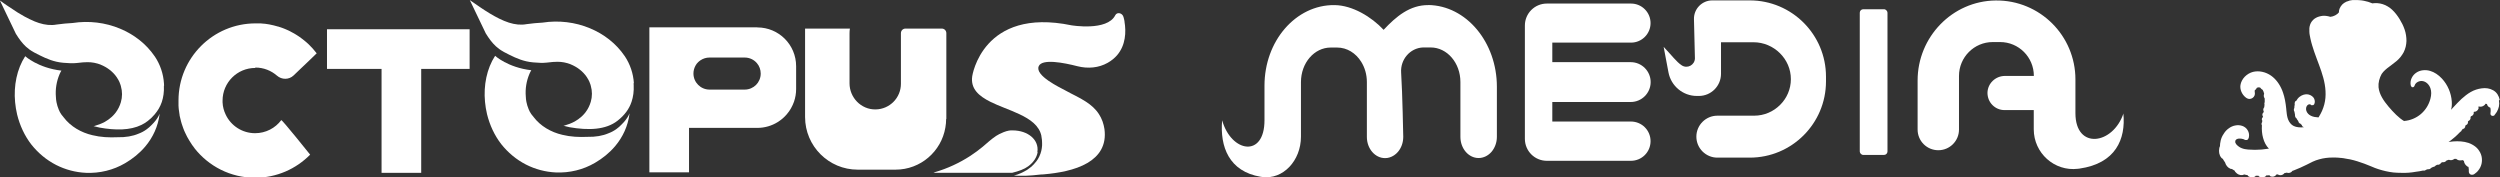
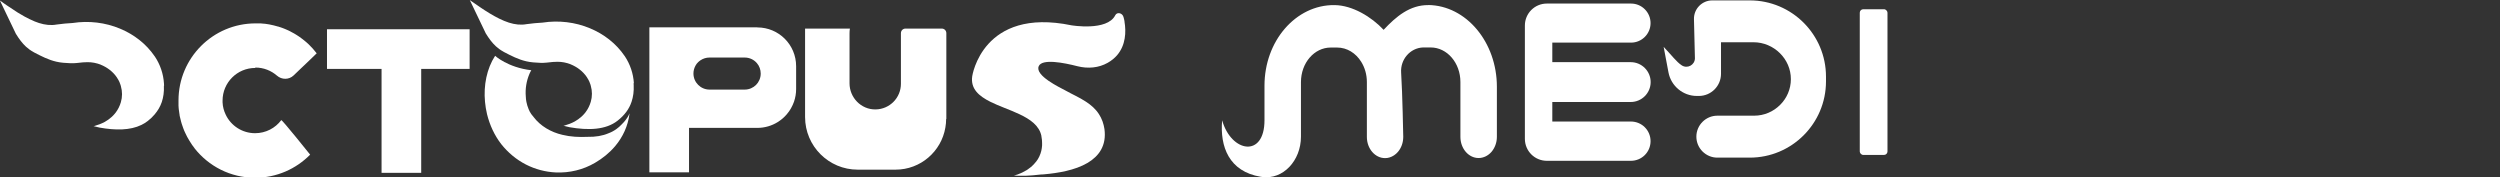
<svg xmlns="http://www.w3.org/2000/svg" viewBox="0 0 259.79 18.42">
  <rect x="0" y="0" width="259.79" height="18.42" fill="#333333" stroke="none" />
  <g style="fill:none; isolation:isolate;">
    <g id="uuid-8e281bbf-5584-4518-a46b-0f4b100ff258">
      <g id="uuid-1ccaee12-ac86-41f6-bf49-e90d4044f67d">
        <path d="m169.49,4.43c1.12,0,2.03-.91,2.03-2.03s-.91-2.03-2.03-2.03h-8.75c-1.26,0-2.28,1.02-2.28,2.28v11.78c0,1.26,1.02,2.28,2.28,2.28h8.74c1.13,0,2.04-.91,2.04-2.04h0c0-1.13-.91-2.04-2.04-2.04h-8.17v-2.03h8.15c1.14,0,2.07-.93,2.07-2.07s-.93-2.07-2.07-2.07h-8.15v-2.03h8.18Z" style="fill:#fff;" />
        <path d="m181.84.04h-3.9c-1.07,0-1.94.88-1.91,1.96l.1,4.07c-.02.69-.79,1.1-1.37.72-.56-.37-1.04-1.04-1.88-1.92l.5,2.65c.27,1.42,1.51,2.45,2.95,2.45h.21c1.27,0,2.3-1.03,2.3-2.3v-3.28h3.38c2.11,0,3.89,1.73,3.88,3.84,0,1.04-.43,1.99-1.12,2.67-.69.69-1.64,1.12-2.7,1.12h-3.82c-1.2,0-2.18.98-2.18,2.18s.98,2.18,2.18,2.18h3.37c4.37,0,7.92-3.55,7.92-7.92v-.5c0-4.37-3.55-7.92-7.92-7.92Z" style="fill:#fff;" />
        <rect x="193.26" y=".96" width="2.88" height="15.14" rx=".36" ry=".36" style="fill:#fff;" />
-         <path d="m220.67,11.76c-1.07,3.27-5,3.85-5,0v-3.51c0-2.26-.92-4.32-2.4-5.8-1.5-1.5-3.59-2.43-5.89-2.4-4.51.05-8.11,3.8-8.11,8.31v5.1c0,1.19.96,2.15,2.15,2.15s2.15-.96,2.15-2.15v-5.57c0-1.94,1.57-3.52,3.51-3.52h.76c1.94,0,3.51,1.57,3.51,3.52h-3c-.98,0-1.8.77-1.82,1.75,0,.5.19.95.52,1.28.32.32.76.52,1.25.52h3.04v2c0,2.46,2.14,4.39,4.58,4.1.06,0,.12-.01.17-.02,3.76-.54,4.83-3.06,4.56-5.74Z" style="fill:#fff;" />
        <path d="m148.43.53c-1.92-.02-3.35,1.18-4.65,2.57-1.26-1.35-3.24-2.55-5.09-2.57-2.03-.03-3.86.92-5.18,2.45-1.31,1.52-2.11,3.61-2.11,5.93v3.59c0,3.93-3.46,3.35-4.4,0-.24,2.74.71,5.32,4.01,5.87.05,0,.1.02.15.02,2.15.3,4.03-1.68,4.03-4.19v-5.67c0-1.99,1.38-3.59,3.09-3.59h.67c1.03,0,1.94.58,2.5,1.48.37.59.59,1.32.59,2.11v5.7c0,1.22.85,2.2,1.89,2.2.16,0,.32-.02.47-.07h0c.33-.1.63-.3.87-.58.34-.4.55-.95.55-1.56,0,0-.08-4.49-.22-6.68-.09-1.35.92-2.55,2.27-2.61.04,0,.09,0,.13,0h.67c1.71,0,3.09,1.61,3.09,3.59v5.7c0,1.22.85,2.2,1.89,2.2.52,0,1-.25,1.34-.64.34-.4.56-.95.56-1.56v-5.21c0-4.61-3.17-8.44-7.14-8.49Z" style="fill:#fff;" />
        <path d="m26.54,7.02c.86,0,1.64.32,2.24.84.5.44,1.25.44,1.73-.02l.73-.7.79-.75.88-.85c-.26-.34-.55-.66-.86-.96-.06-.06-.12-.11-.18-.16-.03-.02-.05-.05-.08-.07-.03-.03-.07-.06-.11-.09-.19-.16-.39-.31-.59-.45-.04-.03-.08-.06-.12-.08-.07-.05-.15-.1-.22-.14-.05-.03-.1-.06-.15-.09-.02-.01-.05-.03-.07-.04-.06-.03-.11-.06-.17-.09-.07-.04-.13-.07-.2-.11-.05-.03-.11-.05-.16-.08-.09-.04-.18-.08-.27-.12-.06-.03-.13-.05-.19-.08-.07-.03-.14-.06-.21-.08-.07-.02-.13-.05-.2-.07-.01,0-.03-.01-.04-.01-.06-.02-.12-.04-.18-.06,0,0-.02,0-.02,0-.07-.02-.15-.04-.22-.06,0,0,0,0,0,0-.07-.02-.15-.04-.22-.06-.08-.02-.15-.03-.23-.05-.08-.02-.15-.03-.23-.05-.15-.03-.3-.05-.45-.07-.01,0-.02,0-.04,0-.07,0-.14-.02-.22-.02,0,0,0,0,0,0-.07,0-.13-.01-.2-.02-.06,0-.12,0-.18,0-.04,0-.08,0-.12,0-.07,0-.15,0-.22,0-4.43,0-8.01,3.59-8.01,8.01,0,.07,0,.13,0,.19,0,.07,0,.14,0,.21,0,.05,0,.09,0,.14,0,.05,0,.1.01.15,0,.01,0,.02,0,.03,0,.07.01.14.02.21.02.17.04.33.07.49,0,.02,0,.04.01.06,0,.01,0,.02,0,.04.01.05.02.1.03.15,0,.03.01.05.02.08.03.15.07.3.11.45.02.08.05.16.07.24s.05.16.08.23c.03.08.06.15.08.23.03.08.06.15.09.23.03.08.07.15.1.22.13.3.29.58.46.86.08.13.16.25.24.37,0,0,0,0,0,0,0,0,0,.01.01.02,0,0,0,0,0,0,.08.12.17.24.26.35h0s0,0,0,.01c0,0,0,0,0,0,1.47,1.87,3.74,3.07,6.3,3.07,2.24,0,4.26-.92,5.72-2.4,0,0-2.87-3.59-3-3.59h0c-.62.83-1.61,1.36-2.72,1.36-1.34,0-2.51-.78-3.05-1.92-.19-.39-.31-.82-.33-1.28,0-.06,0-.13,0-.19,0-1.87,1.52-3.39,3.39-3.39Z" style="fill:#fff; mix-blend-mode:soft-light;" />
        <path d="m98.34,12.37V3.44c0-.26-.21-.47-.47-.47h-3.78c-.26,0-.47.21-.47.48v5.26c0,.72-.29,1.38-.76,1.86-.47.48-1.13.79-1.86.8-.76.02-1.45-.3-1.94-.8-.48-.49-.78-1.17-.78-1.91V3.45c0-.16.01-.32.04-.48,0,0,0,0,0,0h-4.66s0,0,0,0v8.88h0v.31c0,3.02,2.45,5.47,5.47,5.47h3.93c2.6,0,4.76-1.89,5.18-4.38.05-.29.08-.58.08-.89Z" style="fill:#fff; mix-blend-mode:soft-light;" />
        <path d="m116.86,2.24s0,0,0,0c0,0,0,0,0,0-.01-.08-.03-.16-.05-.24,0,0,0,0,0,0-.02-.08-.04-.16-.06-.23-.12-.44-.68-.55-.86-.18-.84,1.67-4.55,1.04-4.55,1.04-9.26-1.91-10.31,5.29-10.31,5.29-.19,1.31.69,2.06,1.89,2.66.92.46,2.03.82,3,1.28,0,0,0,0,0,0h0c1.13.53,2.08,1.19,2.3,2.27,0,.01,0,.03,0,.04.02.11.04.22.05.33,0,.04,0,.08.01.13,0,.09.01.18.01.26,0,.03,0,.06,0,.09,0,.11,0,.21-.02.31,0,.03,0,.07-.01.1-.01.07-.02.15-.04.22,0,.03-.01.06-.02.09-.02.09-.05.18-.08.27,0,.02-.02.05-.03.07-.03.07-.05.13-.08.2-.01.03-.03.05-.04.08-.04.08-.08.15-.12.22,0,0-.01.02-.02.03-.04.07-.09.14-.14.2-.02.02-.03.04-.05.06-.04.06-.09.11-.14.16-.01.01-.02.02-.03.04-.06.06-.12.12-.18.18-.01.01-.03.03-.04.04-.05.05-.1.09-.15.13-.01.01-.03.02-.04.03-.06.05-.13.1-.19.14,0,0-.02.01-.02.02-.06.04-.12.08-.18.12-.01,0-.02.01-.04.02-.13.08-.26.15-.39.21,0,0-.01,0-.02.01-.06.03-.12.06-.18.08-.1.04-.19.08-.27.11,0,0,0,0,0,0-.04.01-.07.03-.11.04,0,0-.01,0-.02,0-.03,0-.06.02-.08.03,0,0-.01,0-.02,0-.02,0-.05.01-.07.02,0,0,0,0,0,0-.07.02-.11.03-.11.03,0,0,0,0,0,0,0,0,0,0,0,0,.13,0,.26.01.37.02,0,0,.01,0,.02,0,0,0,0,0,.01,0,.06,0,.11,0,.16,0,.02,0,.04,0,.05,0,.05,0,.09,0,.13,0,.02,0,.05,0,.07,0,.04,0,.07,0,.11,0,.03,0,.05,0,.08,0,.03,0,.06,0,.09,0,.03,0,.07,0,.1,0,.02,0,.05,0,.07,0,.11,0,.22-.01.33-.02,0,0,.01,0,.02,0,.05,0,.1,0,.15-.01,0,0,.02,0,.02,0,.05,0,.1,0,.15-.01,0,0,.01,0,.02,0,.23-.02.48-.05.78-.08.04,0,.08,0,.12-.01.03,0,.06,0,.09,0,.08,0,.16-.01.24-.02,1.34-.12,3.16-.4,4.49-1.19,1.17-.7,1.97-1.79,1.74-3.51-.04-.27-.11-.54-.2-.8-.1-.28-.23-.53-.38-.76-.35-.54-.82-.94-1.34-1.28-.68-.45-1.45-.78-2.14-1.17-.57-.31-3.19-1.54-2.77-2.52.34-.81,2.62-.36,4.02,0,1.1.28,2.22.17,3.14-.35.41-.23.73-.5.99-.8.88-1.03.95-2.4.76-3.5Z" style="fill:#fff; mix-blend-mode:soft-light;" />
        <path d="m17.05,8.92c0-.08,0-.15-.01-.23-.06-1.01-.39-1.98-.95-2.82,0,0,0-.01-.01-.01-.89-1.31-2.16-2.28-3.6-2.88-1.53-.64-3.25-.85-4.93-.59-.55.03-1.1.08-1.67.16-.58.11-1.2.04-1.83-.16-.15-.05-.29-.1-.44-.16-.04-.01-.07-.03-.11-.05-.29-.12-.59-.27-.89-.43-.04-.02-.08-.04-.11-.06-.22-.13-.45-.26-.68-.4-.08-.05-.15-.1-.23-.15-.25-.16-.49-.32-.74-.49-.06-.04-.12-.08-.18-.12-.08-.05-.15-.11-.23-.16-.15-.11-.3-.21-.45-.32l1.66,3.46c.34.55.66.98,1.05,1.34.22.2.46.38.75.54.03.02.07.04.1.06.75.39,1.48.77,2.31.96.45.11.99.14,1.47.16.43.02.86-.05,1.29-.09.16-.01.32-.02.48-.02.23,0,.45.02.67.06h0s.06.01.09.02c.19.04.38.09.56.16.01,0,.03.01.04.02.69.28,1.29.74,1.68,1.32.06.09.12.19.17.28.02.03.04.07.05.1.02.03.03.07.05.1.02.03.03.07.04.1,0,0,0,0,0,.01.01.03.03.07.04.1.01.04.03.07.04.11.01.04.02.08.03.11.16.55.16,1.13,0,1.67-.11.38-.29.75-.54,1.08-.03.04-.06.07-.09.11-.02.02-.03.04-.05.06,0,0-.01.02-.02.02-.03.03-.06.07-.09.1-.02.02-.04.04-.06.06-.02.02-.05.04-.07.07-.02.02-.04.04-.07.06-.2.18-.42.34-.67.48-.35.19-.7.32-1.08.43l-.1.02h0s.05.01.05.01l.58.14c1.63.29,3.17.3,4.35-.28.23-.11.45-.25.66-.41.27-.21.51-.44.71-.68.33-.39.58-.81.74-1.28.17-.51.25-1.06.22-1.68,0,0,0,0,0,0v-.02Z" style="fill:#fff; mix-blend-mode:soft-light;" />
        <polygon points="33.98 3.04 33.98 3.04 33.98 7.16 39.65 7.16 39.65 11.59 39.65 17.96 43.77 17.96 43.77 11.59 43.77 7.16 48.8 7.16 48.8 5.2 48.8 5.2 48.8 3.04 48.8 3.04 33.98 3.04" style="fill:#fff; mix-blend-mode:soft-light;" />
        <path d="m78.7,2.84h-11.22v9.01h0v6.06h4.12s0,0,0,0v-4.62h7.1c.77,0,1.5-.22,2.11-.6.37-.23.7-.51.97-.84.32-.37.56-.81.73-1.28.14-.41.22-.85.22-1.31v-2.38c0-2.23-1.8-4.03-4.03-4.03Zm-.13,5.98c-.3.3-.72.49-1.18.49h-3.66c-.92,0-1.67-.75-1.67-1.67,0-.3.08-.58.22-.83,0,0,0,0,0,0,0,0,0,0,0,0,.07-.13.16-.25.27-.35.08-.08.16-.14.25-.2.27-.18.59-.28.93-.28h3.66c.51,0,.97.23,1.27.59.25.29.39.67.39,1.08,0,.46-.19.88-.49,1.18Z" style="fill:#fff; mix-blend-mode:soft-light;" />
-         <path d="m16.51,12s0,0,0,0c-.19.37-.46.7-.76.99-.15.16-.32.31-.5.44-.27.2-.55.35-.85.46-.6.26-1.35.39-2.18.37-.87.04-1.76,0-2.61-.21-1.18-.27-2.28-.91-2.99-1.85-.08-.1-.16-.2-.24-.3-.11-.16-.21-.33-.28-.52-.1-.24-.18-.5-.23-.76-.03-.18-.06-.36-.06-.54-.07-.81.06-1.62.38-2.37.05-.13.12-.25.19-.37-2.45-.29-3.76-1.5-3.76-1.5-.87,1.34-1.21,3.07-1.05,4.78.04.43.11.86.21,1.28.28,1.14.78,2.22,1.48,3.12.7.88,1.57,1.61,2.57,2.12.96.49,2.02.77,3.1.82,1.43.06,2.84-.28,4.07-1,.79-.46,1.51-1.04,2.1-1.74.8-.95,1.32-2.09,1.48-3.32,0,0,0,0,0,0,0-.03,0-.05.01-.08-.01.03-.03.06-.04.09-.02.04-.04.07-.06.11Z" style="fill:#fff; mix-blend-mode:soft-light;" />
        <path d="m65.34,11.96c-.19.37-.46.7-.76.99-.15.16-.32.31-.5.44-.27.2-.55.35-.85.46-.6.26-1.35.39-2.18.37-.87.04-1.76,0-2.61-.21-1.18-.27-2.28-.91-2.99-1.85-.08-.1-.16-.2-.24-.3-.11-.16-.21-.33-.28-.52-.1-.24-.18-.5-.23-.76-.03-.18-.06-.36-.06-.54-.07-.81.06-1.62.38-2.37.05-.13.12-.25.19-.37-2.45-.29-3.76-1.5-3.76-1.5-.87,1.34-1.21,3.07-1.05,4.78.04.43.11.86.21,1.28.28,1.14.78,2.22,1.48,3.12.7.88,1.57,1.61,2.57,2.12.96.49,2.02.77,3.1.82,1.43.06,2.84-.28,4.07-1,.79-.46,1.51-1.04,2.1-1.74.8-.95,1.32-2.09,1.48-3.32,0,0,0,0,0,0,0-.03,0-.05.01-.08-.01.03-.03.06-.04.09-.02.04-.04.07-.06.11Z" style="fill:#fff; mix-blend-mode:soft-light;" />
        <path d="m65.87,8.65c-.06-1.01-.39-1.98-.95-2.82,0,0,0-.01-.01-.01-.89-1.31-2.16-2.28-3.6-2.88-1.53-.64-3.25-.85-4.93-.59-.55.03-1.1.08-1.67.16-.58.11-1.2.04-1.83-.16-1.3-.42-2.68-1.37-4.06-2.34l1.66,3.46c.34.55.66.98,1.05,1.34.22.2.46.38.75.54.03.02.07.04.1.06.75.39,1.48.77,2.31.96.45.11.99.14,1.47.16.43.02.86-.05,1.29-.09.16-.01.32-.02.48-.02.23,0,.45.02.67.06h0s.06.01.09.02c.19.04.38.09.56.16.01,0,.03.01.04.02.69.28,1.29.74,1.68,1.32.06.09.12.19.17.28.02.03.04.07.05.1.02.03.03.07.05.1.02.03.03.07.04.1,0,0,0,0,0,.01.01.03.03.07.04.1.01.04.03.07.04.11.01.04.02.08.03.11.16.55.16,1.13,0,1.67-.11.38-.29.75-.54,1.08-.03.04-.06.07-.09.11-.02.02-.03.04-.05.06-.03.04-.07.08-.11.12-.02.02-.04.04-.06.06-.02.02-.05.04-.07.07-.02.02-.04.04-.07.06-.2.18-.42.34-.67.48-.35.19-.7.32-1.08.43l-.1.02h0s.05.01.05.01l.58.14c1.95.34,3.78.29,5.01-.69.71-.56,1.19-1.2,1.44-1.96.17-.51.25-1.07.22-1.7,0-.08,0-.15-.01-.23Z" style="fill:#fff; mix-blend-mode:soft-light;" />
-         <path d="m107.8,15.8c.2-1.27-.98-2.25-2.58-2.25,0,0,0,0,0,0-.11-.01-.24,0-.36.02,0,0,0,0-.01,0-.18.03-.37.09-.55.16-.32.12-.61.28-.78.39-.5.33-.94.74-1.4,1.13-.41.34-.85.66-1.29.95,0,0,0,0,0,0-1.14.74-2.38,1.31-3.67,1.69,0,0,0,0,0,0-.06.03-.11.05-.16.07h8.17c.69-.17,1.28-.38,1.68-.68.53-.39.89-.91.98-1.48Z" style="fill:#fff; mix-blend-mode:soft-light;" />
-         <path d="m259.76,10.37c-.04-.2-.12-.4-.23-.57-.06-.09-.13-.17-.2-.24-.08-.07-.16-.13-.25-.18-.18-.1-.38-.17-.58-.2-.2-.03-.41-.03-.61,0-.4.05-.79.18-1.14.38-.35.2-.66.45-.96.72-.29.27-.56.56-.83.85-.09.09-.17.19-.26.28.08-.25.1-.53.08-.86-.06-.88-.42-1.73-1.02-2.38-.37-.4-.79-.67-1.22-.8-.5-.15-1.04-.09-1.43.17-.44.28-.69.81-.6,1.29,0,.03.03.13.09.19,0,.03.02.04.04.03.03.02.09.03.16,0,.05-.03.09-.08.11-.14.11-.39.57-.56.91-.47.33.08.61.36.74.73.11.31.11.68,0,1.09-.16.62-.51,1.18-.99,1.59-.48.41-1.1.67-1.73.72v.02c-.3-.18-.57-.4-.83-.65-.28-.27-.55-.56-.8-.86-.25-.3-.49-.61-.68-.95-.19-.33-.32-.69-.36-1.06-.02-.24,0-.48.06-.72.06-.24.15-.46.26-.66.05-.07.11-.15.17-.22.13-.14.27-.27.42-.39.3-.24.64-.46.94-.72.08-.07.15-.13.22-.2.07-.07.14-.15.2-.22.13-.16.24-.33.34-.51.09-.18.16-.37.21-.57.05-.2.07-.4.08-.6,0-.4-.06-.81-.19-1.19-.13-.38-.31-.74-.52-1.08-.21-.34-.45-.66-.74-.94-.15-.14-.3-.27-.48-.37-.17-.11-.36-.19-.55-.25-.35-.11-.71-.13-1.07-.08,0,0,0,0,0,0l-.05-.02s-.04-.02-.05-.02l-.11-.04-.11-.04s-.07-.02-.11-.04c-.15-.04-.3-.08-.45-.11-.15-.03-.3-.05-.46-.06-.15-.01-.31-.02-.46-.01h-.06s-.06,0-.06,0c-.04,0-.08,0-.12,0-.04,0-.08,0-.12.02h-.06s-.04.02-.06.02h-.06s-.04.02-.06.03c-.02,0-.04,0-.06.02l-.06.02s-.04.01-.06.02l-.06.02-.06.02s-.04.02-.05.03c-.04.02-.07.04-.11.06-.02.01-.03.02-.05.03l-.05.03-.02.02-.02.02-.05.04s-.03.03-.05.04c-.01.01-.03.03-.04.04-.11.12-.2.26-.26.41-.05.12-.07.26-.07.39-.2.25-.56.43-.89.46-.07-.02-.14-.04-.22-.06-.06-.01-.12-.02-.18-.03-.06,0-.12-.01-.19-.02-.12,0-.25,0-.37.03-.12.02-.24.06-.36.1-.12.05-.23.11-.33.18-.1.07-.19.17-.27.27-.08.1-.14.22-.18.34-.04.12-.07.24-.08.37-.01.12-.01.25,0,.37,0,.12.02.24.04.36.02.12.04.24.07.35.05.24.11.47.18.7.27.92.65,1.8.95,2.69.15.45.28.9.36,1.37.08.46.11.93.07,1.4-.02.23-.06.46-.12.69-.06.23-.14.45-.23.66-.09.21-.21.42-.33.62-.01.02-.02.04-.04.06,0,0-.02,0-.03,0-.13-.01-.3-.03-.41-.05-.27-.06-.49-.17-.64-.33-.17-.18-.25-.42-.2-.64.02-.08.06-.18.15-.26.08-.07.19-.1.27-.07.03,0,.06.03.08.05.01.02.05.05.12.04.03,0,.07-.02.11-.03,0,.01,0,.02,0,.04.01-.02.02-.03.03-.05.04-.02.07-.05.08-.08.09-.2.06-.36.01-.51-.08-.24-.34-.44-.65-.5-.28-.05-.61.04-.87.24-.15.11-.27.26-.37.44-.02,0-.04,0-.06.02-.04.02-.06.06-.07.1-.03.08-.04.16-.02.25,0,0,0,.01,0,.02-.03.11-.04.22-.04.34-.07.12-.07.28.01.39,0,0,0,0,0,0,0,0,0,0,0,0,.01.11.04.22.06.32-.01.04-.01.07,0,.11,0,.05.03.1.05.14.01.03.03.07.06.09.01,0,.02.02.04.02.03.07.07.14.12.2.02.03.04.06.07.1.01.05.03.11.06.15.04.06.1.1.17.12.05.05.09.1.14.14,0,.02,0,.04.02.07.04.08.12.13.2.15,0,0,0,0,0,0-.1.01-.2.02-.3.02-.4,0-.72-.08-.95-.26-.26-.21-.4-.52-.46-.75-.07-.25-.09-.52-.12-.78,0-.04,0-.08-.01-.13-.07-.68-.17-1.21-.33-1.67,0,0,0,0,0,0-.02-.07-.05-.16-.09-.25-.27-.66-.66-1.18-1.15-1.53-.57-.4-1.27-.55-1.88-.4-.32.08-.62.26-.86.5-.24.25-.4.55-.45.87-.07.46.15.98.55,1.29.03.02.07.05.1.07.19.12.42.11.61-.02.19-.13.28-.36.23-.58v-.02c-.02-.08-.01-.14,0-.2.1-.06.17-.15.21-.25.12-.06.24-.07.36-.02.06.1.15.18.25.23.07.12.12.25.15.4,0,0,0,0,0,.01-.06.15-.05.32.05.47,0,0,0,0,.01.01,0,.01,0,.03,0,.04,0,.11,0,.22,0,.33-.04.09-.05.19-.02.28,0,.09-.02.18-.03.27-.02.01-.03.03-.04.05-.06.1-.08.22-.03.33,0,.01.01.02.02.03,0,.04-.01.09-.02.13,0,0,0,0,0,0-.04,0-.06.04-.07.06-.06.09-.07.2-.02.3,0,.01.02.03.03.04,0,.04-.01.07-.02.11,0,0,0,0-.01,0-.03.01-.04.04-.06.07-.04.09-.04.19.02.27,0,0,0,0,0,0,0,.05-.01.1-.02.15,0,0,0,0,0,.01-.06.08-.08.18-.04.28,0,.01.01.02.02.03-.03.48.01.93.12,1.32.12.45.32.83.61,1.12-.02,0-.03,0-.05,0-.46.08-.94.12-1.41.12-.24,0-.47-.01-.71-.03-.23-.02-.47-.06-.68-.15-.11-.04-.21-.1-.3-.17-.09-.07-.18-.14-.25-.23-.03-.04-.06-.09-.08-.14-.02-.05-.03-.1-.02-.15,0-.02,0-.05.01-.07,0-.02.02-.05.03-.07.03-.04.07-.07.11-.1.05-.02.1-.04.15-.05.05,0,.11-.01.17-.01.11,0,.23.02.34.05.03,0,.05.02.08.03.01,0,.03.01.04.02.01,0,.03.01.04.02.03.01.06.03.09.03.03,0,.07.01.11,0,.02,0,.04,0,.06-.01,0,0,0,0,.01,0,0,0,0,0,.01,0,0,0,.02,0,.02-.02.03-.02.05-.05.07-.08.04-.05.06-.11.07-.17,0,0,0,0,.01-.01,0-.02,0-.03,0-.05.02-.11.02-.22,0-.32-.02-.12-.06-.24-.13-.35-.06-.11-.15-.21-.24-.28-.1-.08-.21-.14-.33-.18-.12-.04-.24-.06-.36-.07-.12,0-.25,0-.37.03-.12.02-.24.06-.35.11-.11.05-.22.11-.32.19-.2.14-.37.32-.5.53-.01.02-.02.03-.03.05-.15.21-.25.45-.31.7,0,.02,0,.04-.01.07-.04.16-.06.33-.06.5-.04.06-.05.13-.07.21-.07.35-.02.71.21.99.04.05.1.1.16.12.02.04.05.09.07.13.05.08.1.16.16.24.08.28.26.53.54.65.05.02.11.04.17.03.1.07.2.13.3.19,0,.06.05.11.1.16.17.2.42.32.7.28.05,0,.12-.03.16-.06.02,0,.04,0,.06.01.06.01.12.03.18.04.05,0,.1.02.14.02,0,0,0,0,0,.01.01.08.07.1.13.14.19.1.4.12.61.01.04-.02.08-.06.1-.1.1,0,.19,0,.29,0,0,0,0,0,0,.01.02.07.07.09.13.11.17.08.37.08.55-.02.04-.02.08-.06.1-.11,0,0,0-.02,0-.02.03,0,.06,0,.09,0,.09,0,.18-.01.28-.02,0,.01,0,.03.01.04.03.06.08.07.13.09.17.05.35.02.49-.11.02-.02.05-.05.06-.09.06,0,.12-.01.18-.02,0,0,0,0,0,0,.03.05.08.06.13.07.16.04.33,0,.46-.11.02-.02.05-.05.06-.08.08-.02.17-.04.25-.06.01,0,.02,0,.04.01.17.05.35.02.49-.11.02-.02.05-.05.06-.08.06-.02.11-.04.17-.06.45-.17.88-.37,1.31-.58l.32-.16c.05-.03.11-.05.16-.08l.08-.04.08-.04c.21-.1.44-.18.66-.24.45-.13.92-.19,1.4-.19.09,0,.18,0,.28,0h0c.19,0,.38.02.57.04,0,0,.02,0,.03,0,0,0,.01,0,.02,0,.17.02.34.04.51.08h0c.14.02.27.04.41.07.51.11,1,.27,1.49.45.24.09.49.19.73.29.12.05.24.1.36.15.12.05.25.09.37.13.5.16,1.01.28,1.53.34.28.03.57.04.85.04.5.02,1.01-.02,1.5-.11.25-.03.51-.07.76-.13.12.03.22,0,.31-.08,0,0,0,0,0,0,.06-.02.13-.04.19-.06.1.02.19,0,.27-.07.02-.02.05-.03.06-.06.07-.03.13-.06.2-.1.09,0,.18-.04.24-.11.01-.01.03-.03.04-.04l.15-.08s0,0,.01,0c0,0,0,0,0,0,.13.02.25-.03.34-.12.02-.02.05-.05.05-.08.05-.02.1-.05.15-.07.14.03.27-.02.37-.11.02-.02.04-.04.05-.06.03-.01.06-.02.09-.03.05-.02.11-.03.16-.05,0,0,.01,0,.02.01.17.07.35.03.49-.06.02-.01.04-.03.06-.04.06,0,.13,0,.19,0,.14.13.32.18.51.15.04,0,.08,0,.12-.03.06.02.12.05.17.09.02.22.14.41.31.54.05.04.1.08.16.08,0,.03.02.06.02.1.01.06.02.12.02.19,0,.03,0,.06,0,.09,0,.02,0,.03,0,.05v.03s0,.02,0,.03c0,.08.02.15.07.21.02.03.05.06.09.08.03.02.07.03.11.04.08.01.15,0,.22-.03,0,0,.02,0,.03-.01,0,0,.02,0,.02-.01l.04-.03s.03-.02.04-.03c.01,0,.03-.02.04-.03.05-.04.11-.08.16-.13.05-.05.1-.09.14-.15.04-.05.08-.1.12-.16.04-.06.07-.11.1-.17.06-.12.11-.25.14-.38.06-.26.06-.54,0-.8-.03-.13-.08-.26-.14-.38-.06-.12-.14-.23-.22-.34-.17-.21-.39-.37-.63-.5-.24-.13-.49-.21-.75-.26-.26-.05-.53-.07-.79-.07-.26,0-.53.02-.79.06-.04,0-.08.01-.11.02.09-.06.17-.12.25-.18.16-.12.31-.25.46-.38.18-.16.35-.33.51-.5.08-.03.14-.1.16-.18.04-.04.08-.09.11-.13.01,0,.03,0,.04,0,.1-.02.16-.1.2-.19.01-.03.02-.06,0-.09,0,0,0,0,0-.01.03-.04.05-.07.08-.11,0,0,.01,0,.02,0,.11-.04.17-.13.19-.23,0-.03.01-.06-.01-.09.02-.03.04-.07.05-.1.01,0,.02,0,.03-.01.11-.05.18-.15.2-.26,0-.04.02-.07-.01-.11,0,0,0,0,0,0,.02-.04.04-.08.06-.12.01,0,.03,0,.04,0,.13-.05.21-.16.24-.28,0-.04.02-.08-.01-.12,0,0,0,0,0,0,.01-.02.03-.04.04-.06.03.01.08.01.11,0,.17-.04.29-.16.35-.31.02-.05.04-.09,0-.15,0-.01-.02-.02-.03-.03.03-.02.05-.04.08-.06.02,0,.03.01.05.02.19.04.38-.03.52-.15.05-.04.09-.07.09-.14,0,0,0,0,0,0,.06,0,.13,0,.18.02,0,0,0,.01,0,.02.04.19.18.31.34.36,0,0,0,0,0,0,.01.04.03.09.03.13,0,.05.01.09.01.14,0,.09,0,.19-.02.28v.04s0,.02,0,.02c0,0,0,.02,0,.02,0,.03,0,.07.02.1.02.03.04.06.07.08.03.02.06.04.09.04.07.02.14,0,.19-.03.01,0,.03-.02.04-.03,0,0,.01-.01.02-.02h0s0-.02,0-.02c.02-.02.03-.04.05-.06.06-.08.12-.16.18-.25.1-.18.18-.37.22-.57.04-.2.04-.41,0-.61Zm-.64,1.46s-.02,0-.04,0c0,0,0,0,0,0h.05Zm-19.6,1.37s0,0,0,0c0,0,0,0,0,0,0,0,0,0,0,0Z" style="fill:#fff;" />
      </g>
    </g>
  </g>
</svg>